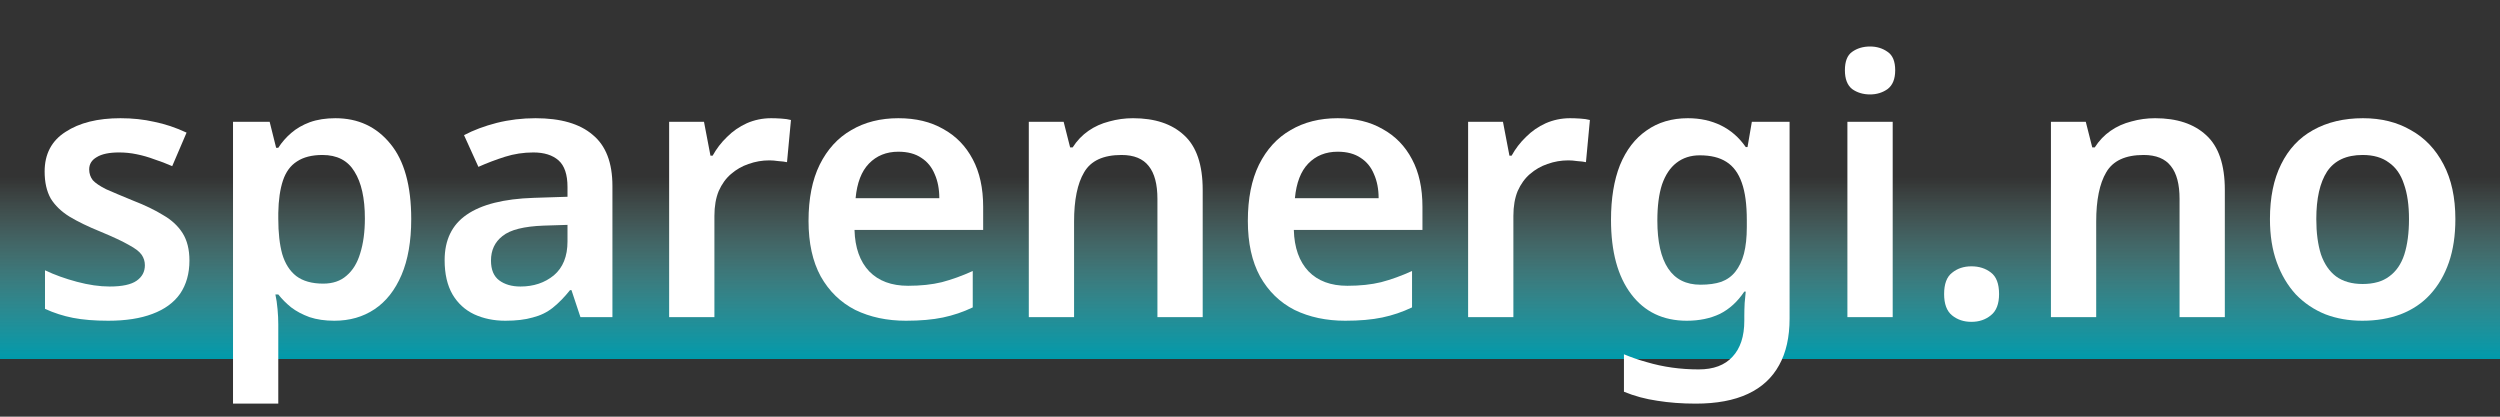
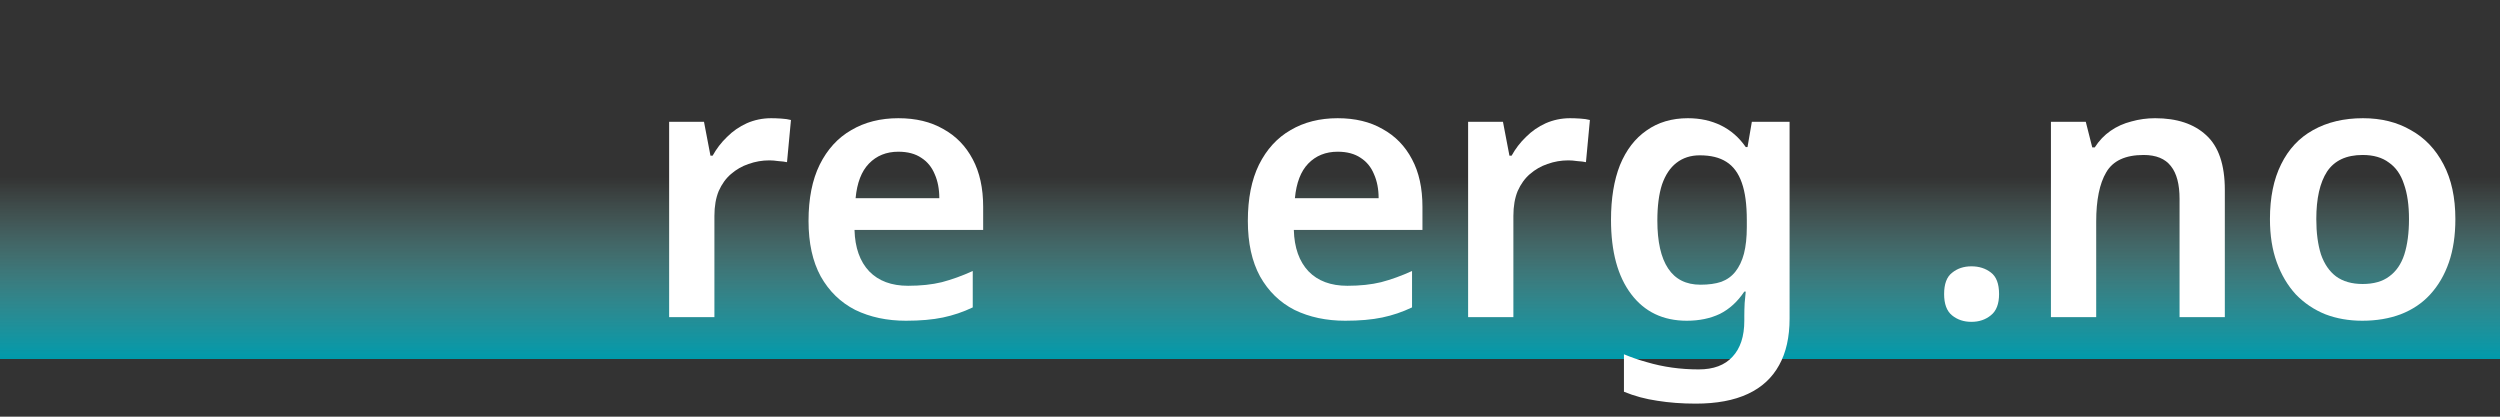
<svg xmlns="http://www.w3.org/2000/svg" width="102" height="17" viewBox="0 0 102 17" fill="none">
  <rect x="0" y="0" width="102" height="17" fill="#333333" stroke="none" />
  <rect x="102" y="14.647" width="102" height="14.571" transform="rotate(-180 102 14.647)" fill="url(#paint0_linear_851_1656)" />
-   <path d="M7.729 10.631C7.729 11.16 7.602 11.611 7.348 11.984C7.094 12.346 6.718 12.621 6.219 12.807C5.731 12.993 5.13 13.086 4.416 13.086C3.859 13.086 3.38 13.047 2.98 12.969C2.579 12.89 2.198 12.768 1.836 12.601V11.028C2.227 11.214 2.662 11.371 3.141 11.498C3.62 11.626 4.064 11.69 4.475 11.69C4.983 11.69 5.35 11.611 5.574 11.454C5.799 11.297 5.911 11.087 5.911 10.822C5.911 10.665 5.867 10.523 5.78 10.396C5.692 10.268 5.521 10.136 5.266 9.999C5.012 9.852 4.626 9.67 4.108 9.455C3.6 9.249 3.175 9.043 2.833 8.837C2.501 8.631 2.247 8.386 2.071 8.102C1.905 7.808 1.821 7.44 1.821 6.999C1.821 6.284 2.105 5.744 2.672 5.382C3.239 5.009 3.986 4.823 4.915 4.823C5.403 4.823 5.863 4.872 6.293 4.97C6.732 5.058 7.172 5.205 7.612 5.411L7.026 6.779C6.781 6.671 6.537 6.578 6.293 6.499C6.058 6.411 5.819 6.342 5.574 6.293C5.34 6.244 5.1 6.22 4.856 6.22C4.455 6.22 4.152 6.284 3.947 6.411C3.742 6.529 3.639 6.695 3.639 6.911C3.639 7.078 3.688 7.225 3.786 7.352C3.893 7.47 4.074 7.592 4.328 7.72C4.592 7.837 4.963 7.994 5.442 8.19C5.921 8.376 6.327 8.572 6.659 8.778C7.001 8.974 7.265 9.219 7.451 9.513C7.636 9.808 7.729 10.18 7.729 10.631Z" fill="white" />
-   <path d="M13.684 4.823C14.613 4.823 15.361 5.171 15.927 5.867C16.494 6.553 16.778 7.577 16.778 8.94C16.778 9.842 16.646 10.601 16.382 11.219C16.118 11.837 15.752 12.302 15.282 12.616C14.813 12.93 14.266 13.086 13.64 13.086C13.259 13.086 12.922 13.037 12.629 12.939C12.336 12.832 12.087 12.699 11.881 12.542C11.676 12.376 11.5 12.199 11.354 12.013H11.236C11.275 12.19 11.305 12.39 11.324 12.616C11.344 12.832 11.354 13.037 11.354 13.233V16.468H9.507V4.97H11.002L11.266 6.029H11.354C11.5 5.803 11.676 5.602 11.881 5.426C12.096 5.24 12.351 5.093 12.644 4.985C12.947 4.877 13.294 4.823 13.684 4.823ZM13.157 6.323C12.727 6.323 12.38 6.411 12.116 6.587C11.852 6.754 11.662 7.014 11.544 7.367C11.427 7.72 11.363 8.161 11.354 8.69V8.925C11.354 9.494 11.407 9.974 11.515 10.366C11.632 10.758 11.823 11.057 12.087 11.263C12.36 11.469 12.727 11.572 13.186 11.572C13.577 11.572 13.895 11.464 14.139 11.248C14.393 11.033 14.579 10.729 14.696 10.337C14.823 9.935 14.887 9.46 14.887 8.911C14.887 8.087 14.745 7.45 14.461 6.999C14.188 6.548 13.753 6.323 13.157 6.323Z" fill="white" />
-   <path d="M21.849 4.823C22.876 4.823 23.653 5.048 24.18 5.499C24.718 5.94 24.987 6.636 24.987 7.587V12.939H23.682L23.316 11.837H23.257C23.032 12.121 22.797 12.361 22.553 12.557C22.319 12.743 22.045 12.876 21.732 12.954C21.429 13.042 21.058 13.086 20.618 13.086C20.149 13.086 19.724 12.998 19.343 12.822C18.971 12.645 18.678 12.376 18.463 12.013C18.248 11.641 18.141 11.175 18.141 10.616C18.141 9.793 18.439 9.175 19.035 8.764C19.641 8.342 20.555 8.112 21.776 8.072L23.154 8.028V7.631C23.154 7.122 23.032 6.759 22.788 6.543C22.543 6.328 22.201 6.22 21.762 6.22C21.361 6.22 20.975 6.279 20.604 6.396C20.232 6.514 19.87 6.651 19.519 6.808L18.932 5.514C19.323 5.308 19.768 5.142 20.266 5.014C20.774 4.887 21.302 4.823 21.849 4.823ZM22.187 9.205C21.375 9.234 20.814 9.376 20.501 9.631C20.188 9.876 20.032 10.209 20.032 10.631C20.032 11.003 20.144 11.273 20.369 11.44C20.594 11.606 20.882 11.69 21.234 11.69C21.771 11.69 22.226 11.538 22.597 11.234C22.968 10.92 23.154 10.459 23.154 9.852V9.175L22.187 9.205Z" fill="white" />
  <path d="M31.465 4.823C31.582 4.823 31.719 4.828 31.875 4.838C32.032 4.847 32.163 4.867 32.271 4.896L32.11 6.617C32.022 6.597 31.904 6.582 31.758 6.573C31.621 6.553 31.499 6.543 31.391 6.543C31.098 6.543 30.815 6.592 30.541 6.69C30.277 6.779 30.038 6.916 29.823 7.102C29.617 7.278 29.451 7.509 29.324 7.793C29.207 8.077 29.148 8.416 29.148 8.808V12.939H27.301V4.97H28.723L28.987 6.352H29.075C29.232 6.068 29.427 5.813 29.662 5.588C29.896 5.352 30.165 5.166 30.468 5.029C30.78 4.892 31.113 4.823 31.465 4.823Z" fill="white" />
  <path d="M36.653 4.823C37.366 4.823 37.977 4.97 38.485 5.264C39.003 5.548 39.404 5.96 39.688 6.499C39.971 7.029 40.113 7.675 40.113 8.44V9.381H34.864C34.884 10.107 35.084 10.67 35.465 11.072C35.847 11.464 36.374 11.66 37.049 11.66C37.567 11.66 38.026 11.611 38.427 11.513C38.837 11.405 39.258 11.253 39.688 11.057V12.542C39.297 12.729 38.891 12.866 38.471 12.954C38.05 13.042 37.547 13.086 36.961 13.086C36.189 13.086 35.5 12.939 34.894 12.645C34.298 12.341 33.829 11.886 33.486 11.278C33.154 10.67 32.988 9.915 32.988 9.014C32.988 8.102 33.14 7.337 33.443 6.72C33.755 6.092 34.185 5.622 34.733 5.308C35.28 4.985 35.92 4.823 36.653 4.823ZM36.653 6.19C36.164 6.19 35.764 6.352 35.451 6.676C35.148 6.989 34.967 7.46 34.908 8.087H38.324C38.324 7.715 38.261 7.386 38.134 7.102C38.016 6.818 37.836 6.597 37.591 6.44C37.347 6.274 37.034 6.19 36.653 6.19Z" fill="white" />
-   <path d="M46.227 4.823C47.116 4.823 47.81 5.053 48.308 5.514C48.816 5.975 49.07 6.72 49.07 7.749V12.939H47.223V8.117C47.223 7.519 47.106 7.073 46.871 6.779C46.637 6.475 46.266 6.323 45.757 6.323C45.015 6.323 44.506 6.558 44.233 7.029C43.959 7.489 43.822 8.161 43.822 9.043V12.939H41.975V4.97H43.397L43.661 6.014H43.764C43.94 5.739 44.155 5.514 44.409 5.338C44.663 5.161 44.946 5.034 45.259 4.955C45.572 4.867 45.894 4.823 46.227 4.823Z" fill="white" />
  <path d="M54.577 4.823C55.29 4.823 55.901 4.97 56.409 5.264C56.927 5.548 57.328 5.96 57.611 6.499C57.895 7.029 58.036 7.675 58.036 8.44V9.381H52.788C52.808 10.107 53.008 10.67 53.389 11.072C53.77 11.464 54.298 11.66 54.972 11.66C55.49 11.66 55.95 11.611 56.35 11.513C56.761 11.405 57.181 11.253 57.611 11.057V12.542C57.22 12.729 56.815 12.866 56.394 12.954C55.974 13.042 55.471 13.086 54.885 13.086C54.112 13.086 53.423 12.939 52.817 12.645C52.221 12.341 51.752 11.886 51.41 11.278C51.078 10.67 50.912 9.915 50.912 9.014C50.912 8.102 51.063 7.337 51.366 6.72C51.679 6.092 52.109 5.622 52.656 5.308C53.203 4.985 53.844 4.823 54.577 4.823ZM54.577 6.19C54.088 6.19 53.687 6.352 53.374 6.676C53.072 6.989 52.891 7.46 52.832 8.087H56.248C56.248 7.715 56.184 7.386 56.057 7.102C55.94 6.818 55.759 6.597 55.515 6.44C55.27 6.274 54.958 6.19 54.577 6.19Z" fill="white" />
  <path d="M64.062 4.823C64.179 4.823 64.316 4.828 64.473 4.838C64.629 4.847 64.761 4.867 64.868 4.896L64.707 6.617C64.619 6.597 64.502 6.582 64.355 6.573C64.219 6.553 64.096 6.543 63.989 6.543C63.696 6.543 63.412 6.592 63.139 6.69C62.875 6.779 62.635 6.916 62.42 7.102C62.215 7.278 62.049 7.509 61.922 7.793C61.805 8.077 61.746 8.416 61.746 8.808V12.939H59.899V4.97H61.321L61.585 6.352H61.673C61.829 6.068 62.025 5.813 62.259 5.588C62.494 5.352 62.762 5.166 63.065 5.029C63.378 4.892 63.71 4.823 64.062 4.823Z" fill="white" />
  <path d="M68.866 4.823C69.364 4.823 69.814 4.921 70.215 5.117C70.615 5.313 70.953 5.607 71.226 5.999H71.299L71.475 4.97H73.015V12.998C73.015 13.753 72.873 14.385 72.59 14.895C72.306 15.415 71.881 15.807 71.314 16.071C70.747 16.336 70.039 16.468 69.188 16.468C68.622 16.468 68.099 16.429 67.62 16.351C67.141 16.282 66.686 16.16 66.257 15.983V14.454C66.559 14.581 66.872 14.689 67.195 14.777C67.527 14.875 67.869 14.949 68.221 14.998C68.573 15.047 68.934 15.072 69.306 15.072C69.912 15.072 70.371 14.9 70.684 14.557C71.006 14.214 71.168 13.724 71.168 13.086V12.881C71.168 12.734 71.172 12.562 71.182 12.366C71.202 12.17 71.216 12.013 71.226 11.896H71.168C70.894 12.307 70.561 12.611 70.171 12.807C69.78 12.993 69.33 13.086 68.822 13.086C67.854 13.086 67.097 12.724 66.55 11.998C66.002 11.273 65.729 10.263 65.729 8.969C65.729 8.097 65.851 7.352 66.095 6.734C66.349 6.117 66.711 5.646 67.18 5.323C67.649 4.99 68.211 4.823 68.866 4.823ZM69.35 6.337C68.978 6.337 68.661 6.44 68.397 6.646C68.143 6.842 67.947 7.136 67.81 7.528C67.683 7.921 67.62 8.411 67.62 8.999C67.62 9.861 67.766 10.513 68.06 10.954C68.353 11.396 68.793 11.616 69.379 11.616C69.711 11.616 69.995 11.577 70.229 11.498C70.464 11.41 70.654 11.273 70.801 11.087C70.957 10.891 71.075 10.646 71.153 10.352C71.231 10.048 71.27 9.685 71.27 9.263V8.984C71.27 8.347 71.202 7.837 71.065 7.455C70.928 7.063 70.718 6.779 70.434 6.602C70.161 6.426 69.799 6.337 69.35 6.337Z" fill="white" />
-   <path d="M77.222 4.97V12.939H75.374V4.97H77.222ZM76.298 1.897C76.572 1.897 76.811 1.97 77.016 2.117C77.222 2.255 77.324 2.505 77.324 2.867C77.324 3.22 77.222 3.475 77.016 3.632C76.811 3.779 76.572 3.853 76.298 3.853C76.015 3.853 75.77 3.779 75.565 3.632C75.37 3.475 75.272 3.22 75.272 2.867C75.272 2.505 75.37 2.255 75.565 2.117C75.77 1.97 76.015 1.897 76.298 1.897Z" fill="white" />
  <path d="M79.32 11.998C79.32 11.587 79.427 11.297 79.642 11.131C79.857 10.954 80.121 10.866 80.434 10.866C80.746 10.866 81.01 10.95 81.225 11.116C81.45 11.283 81.562 11.577 81.562 11.998C81.562 12.4 81.45 12.69 81.225 12.866C81.01 13.042 80.746 13.131 80.434 13.131C80.121 13.131 79.857 13.042 79.642 12.866C79.427 12.69 79.32 12.4 79.32 11.998Z" fill="white" />
  <path d="M87.929 4.823C88.818 4.823 89.512 5.053 90.011 5.514C90.519 5.975 90.773 6.72 90.773 7.749V12.939H88.926V8.117C88.926 7.519 88.809 7.073 88.574 6.779C88.34 6.475 87.968 6.323 87.46 6.323C86.717 6.323 86.209 6.558 85.935 7.029C85.662 7.489 85.525 8.161 85.525 9.043V12.939H83.678V4.97H85.1L85.364 6.014H85.466C85.642 5.739 85.857 5.514 86.111 5.338C86.365 5.161 86.649 5.034 86.962 4.955C87.274 4.867 87.597 4.823 87.929 4.823Z" fill="white" />
  <path d="M100.179 8.94C100.179 9.607 100.091 10.195 99.915 10.704C99.739 11.214 99.485 11.65 99.152 12.013C98.83 12.366 98.429 12.636 97.95 12.822C97.481 12.998 96.958 13.086 96.382 13.086C95.834 13.086 95.331 12.998 94.872 12.822C94.412 12.636 94.012 12.366 93.67 12.013C93.337 11.65 93.079 11.214 92.893 10.704C92.707 10.195 92.614 9.607 92.614 8.94C92.614 8.058 92.766 7.313 93.069 6.705C93.372 6.087 93.806 5.622 94.373 5.308C94.95 4.985 95.629 4.823 96.411 4.823C97.154 4.823 97.804 4.985 98.361 5.308C98.928 5.622 99.372 6.087 99.695 6.705C100.017 7.313 100.179 8.058 100.179 8.94ZM94.505 8.94C94.505 9.499 94.569 9.979 94.696 10.381C94.833 10.773 95.038 11.072 95.312 11.278C95.595 11.484 95.957 11.587 96.396 11.587C96.846 11.587 97.208 11.484 97.481 11.278C97.765 11.072 97.97 10.773 98.097 10.381C98.224 9.979 98.287 9.499 98.287 8.94C98.287 8.371 98.219 7.896 98.082 7.514C97.955 7.122 97.75 6.828 97.466 6.632C97.193 6.426 96.836 6.323 96.396 6.323C95.732 6.323 95.248 6.548 94.945 6.999C94.652 7.45 94.505 8.097 94.505 8.94Z" fill="white" />
  <defs>
    <linearGradient id="paint0_linear_851_1656" x1="153" y1="22.07" x2="153" y2="14.647" gradientUnits="userSpaceOnUse">
      <stop stop-color="#91D4CA" stop-opacity="0" />
      <stop offset="1" stop-color="#009AAB" />
    </linearGradient>
  </defs>
</svg>